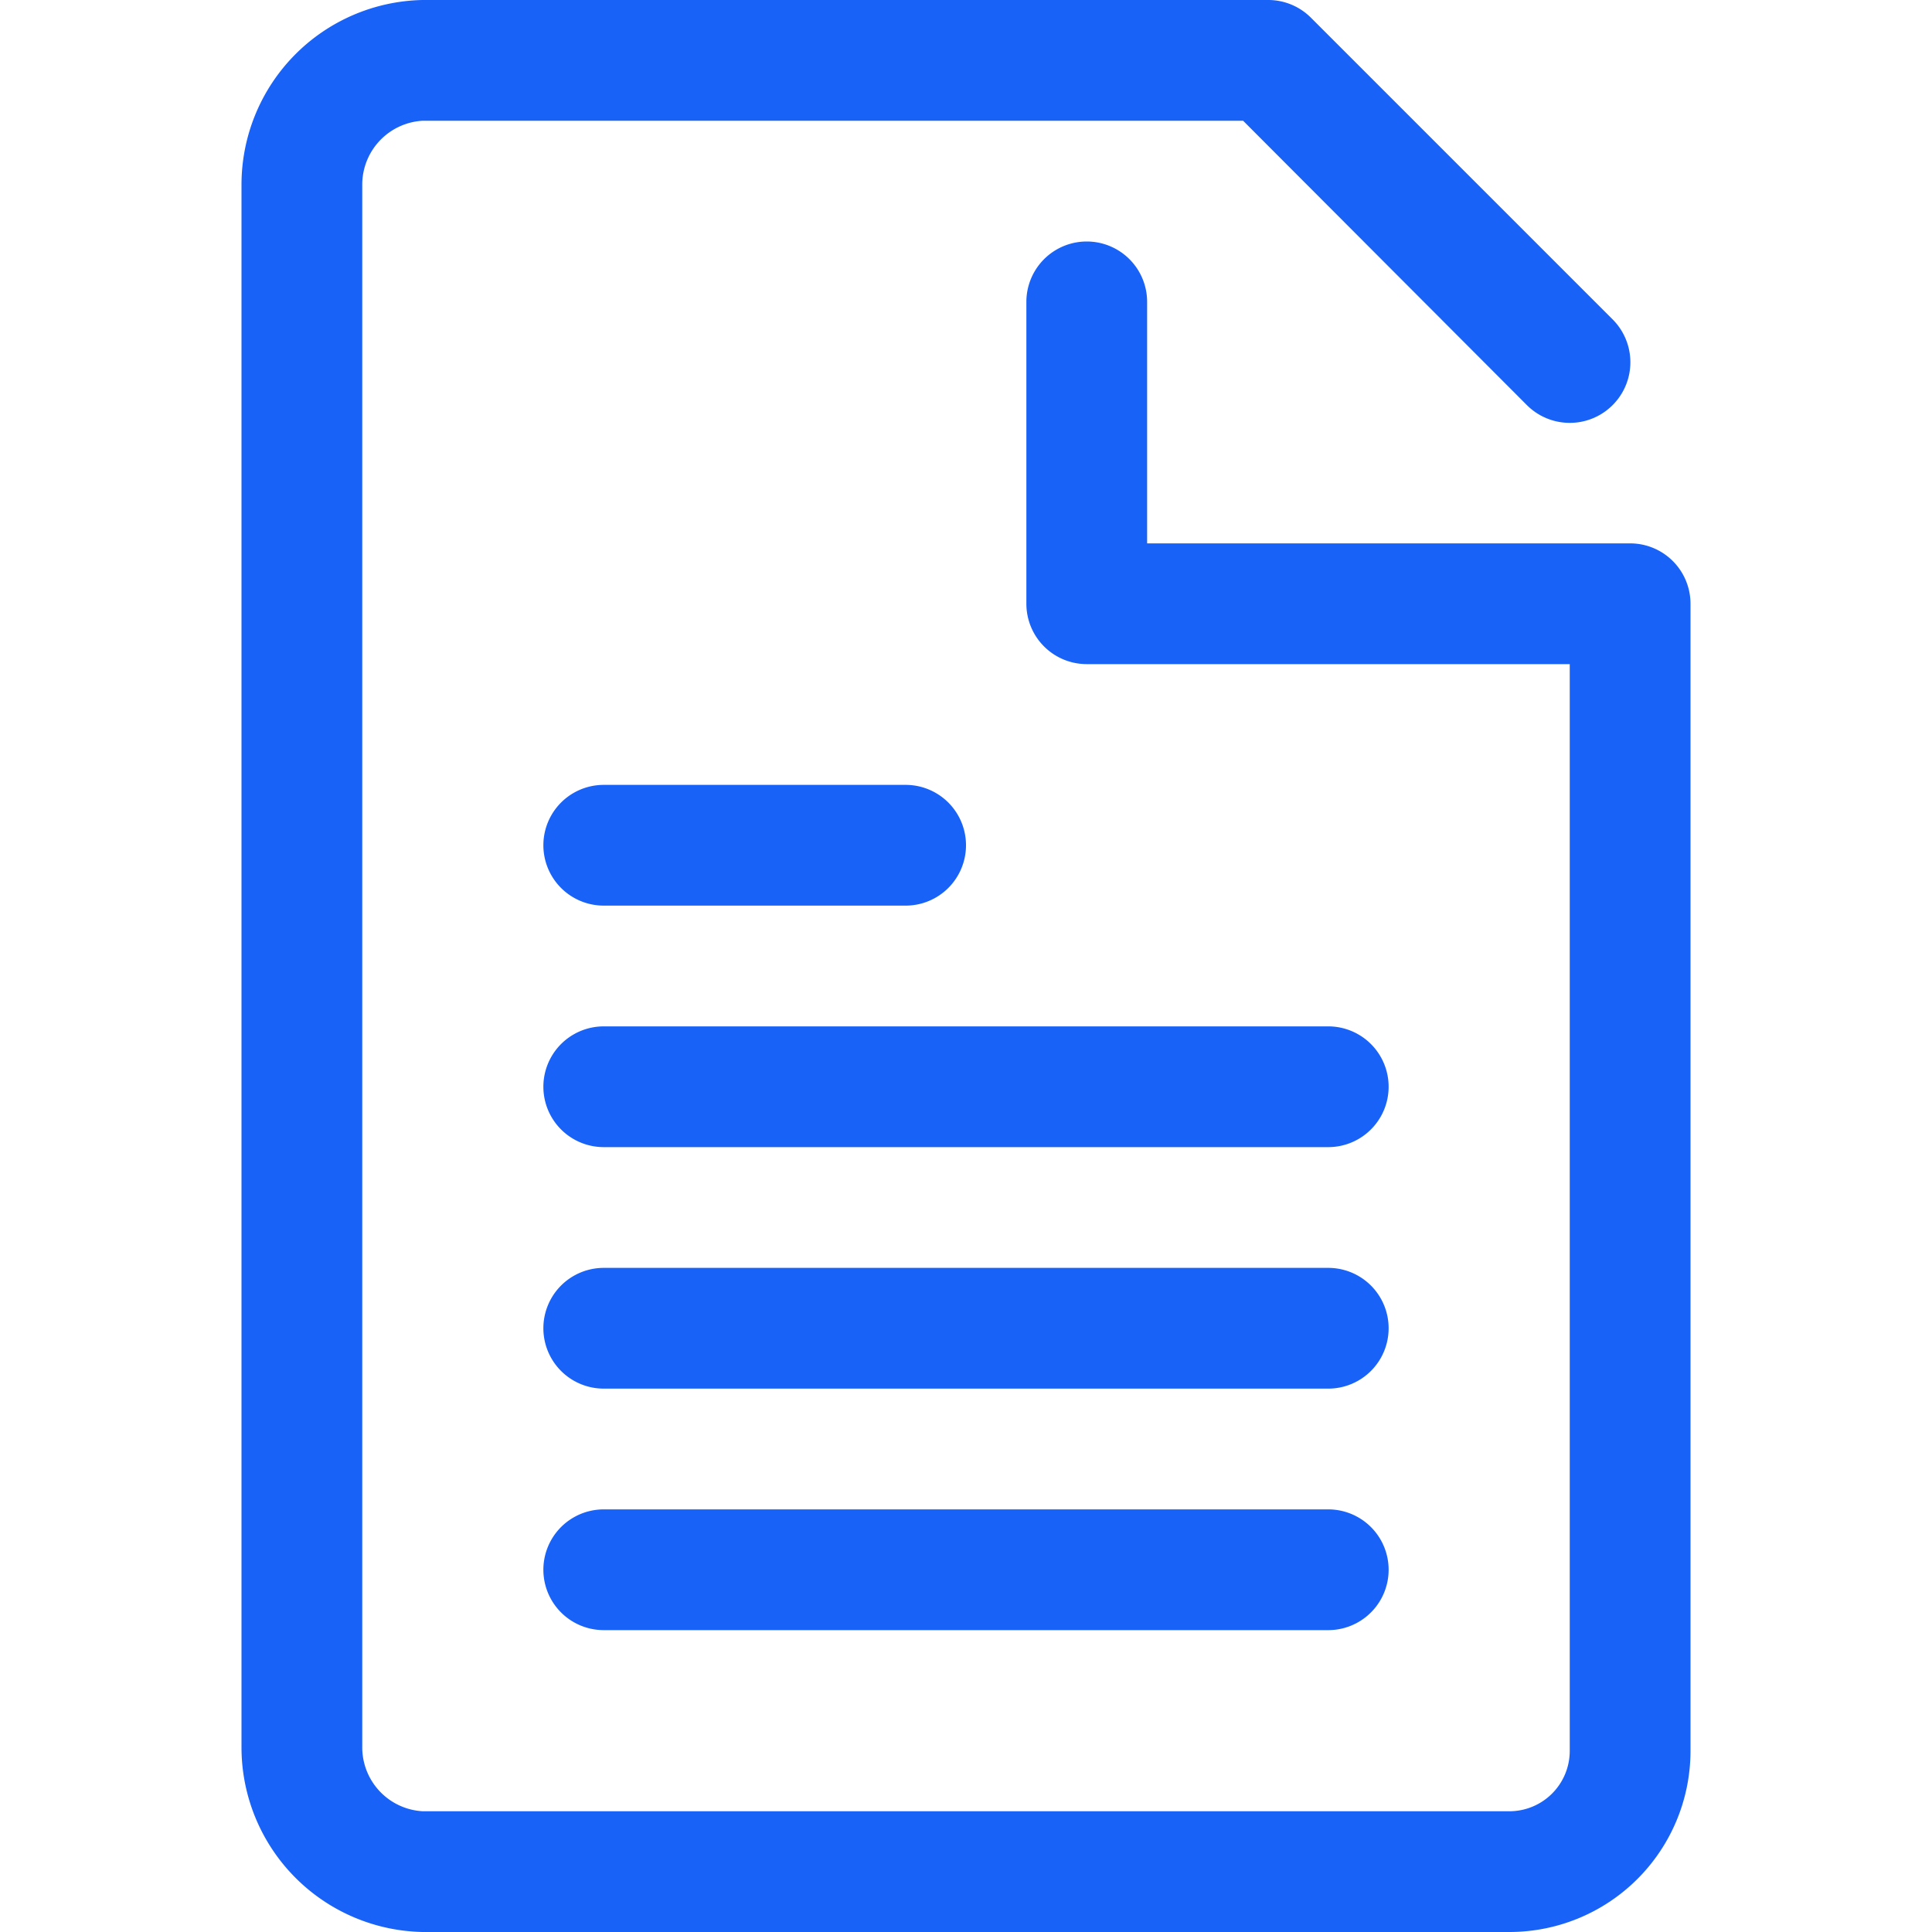
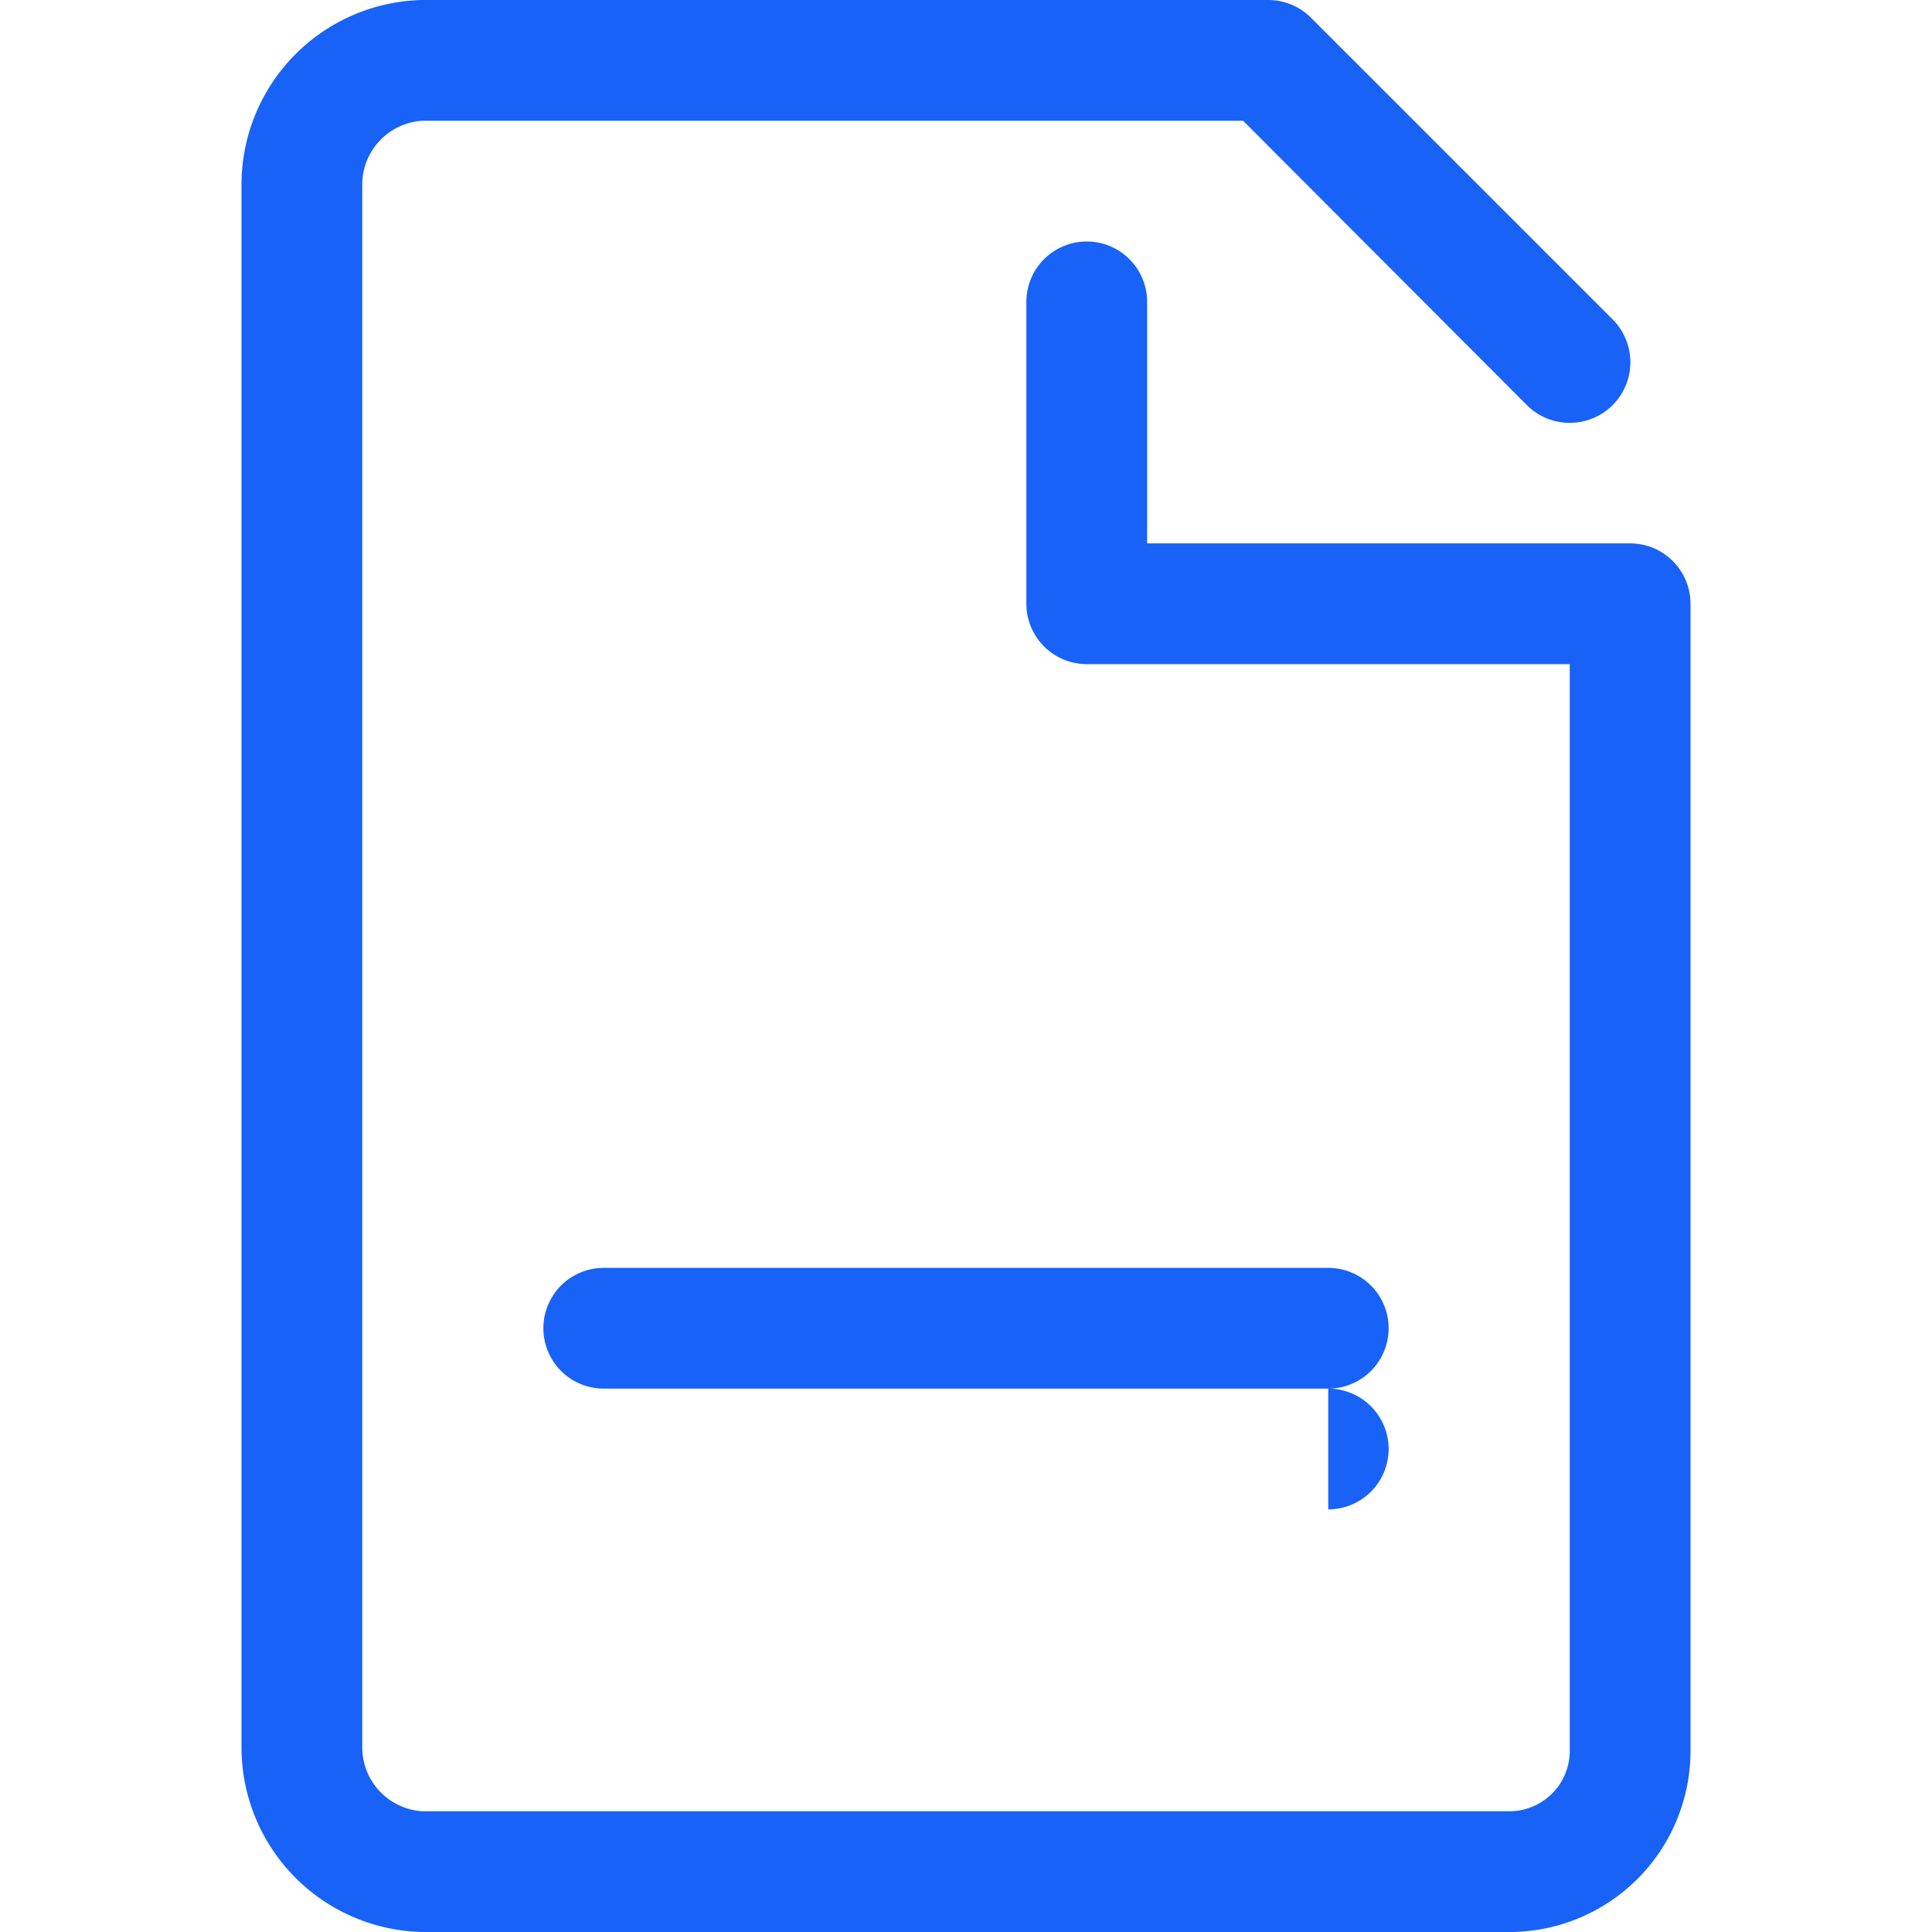
<svg xmlns="http://www.w3.org/2000/svg" viewBox="0 0 32 32">
  <defs>
    <style>.cls-1{fill:#1862f7;}.cls-2{fill:none;}</style>
  </defs>
  <g id="Layer_2" data-name="Layer 2">
    <g id="Layer_1-2" data-name="Layer 1">
      <path class="cls-1" d="M27,9H19V5a1,1,0,0,0-2,0v5a1,1,0,0,0,1,1h8V29a1,1,0,0,1-1,1H7a1.06,1.06,0,0,1-1-1.06V3.06A1.06,1.06,0,0,1,7,2H20.59l4.7,4.71a1,1,0,0,0,1.42-1.42l-5-5A1,1,0,0,0,21,0H7A3.06,3.06,0,0,0,4,3.06V28.94A3.06,3.06,0,0,0,7,32H25a3,3,0,0,0,3-3V10A1,1,0,0,0,27,9Z" />
-       <path class="cls-1" d="M15,13H10a1,1,0,0,0,0,2h5a1,1,0,0,0,0-2Z" />
-       <path class="cls-1" d="M22,17H10a1,1,0,0,0,0,2H22a1,1,0,0,0,0-2Z" />
      <path class="cls-1" d="M22,21H10a1,1,0,0,0,0,2H22a1,1,0,0,0,0-2Z" />
-       <path class="cls-1" d="M22,25H10a1,1,0,0,0,0,2H22a1,1,0,0,0,0-2Z" />
-       <rect class="cls-2" width="32" height="32" />
+       <path class="cls-1" d="M22,25H10H22a1,1,0,0,0,0-2Z" />
    </g>
  </g>
</svg>